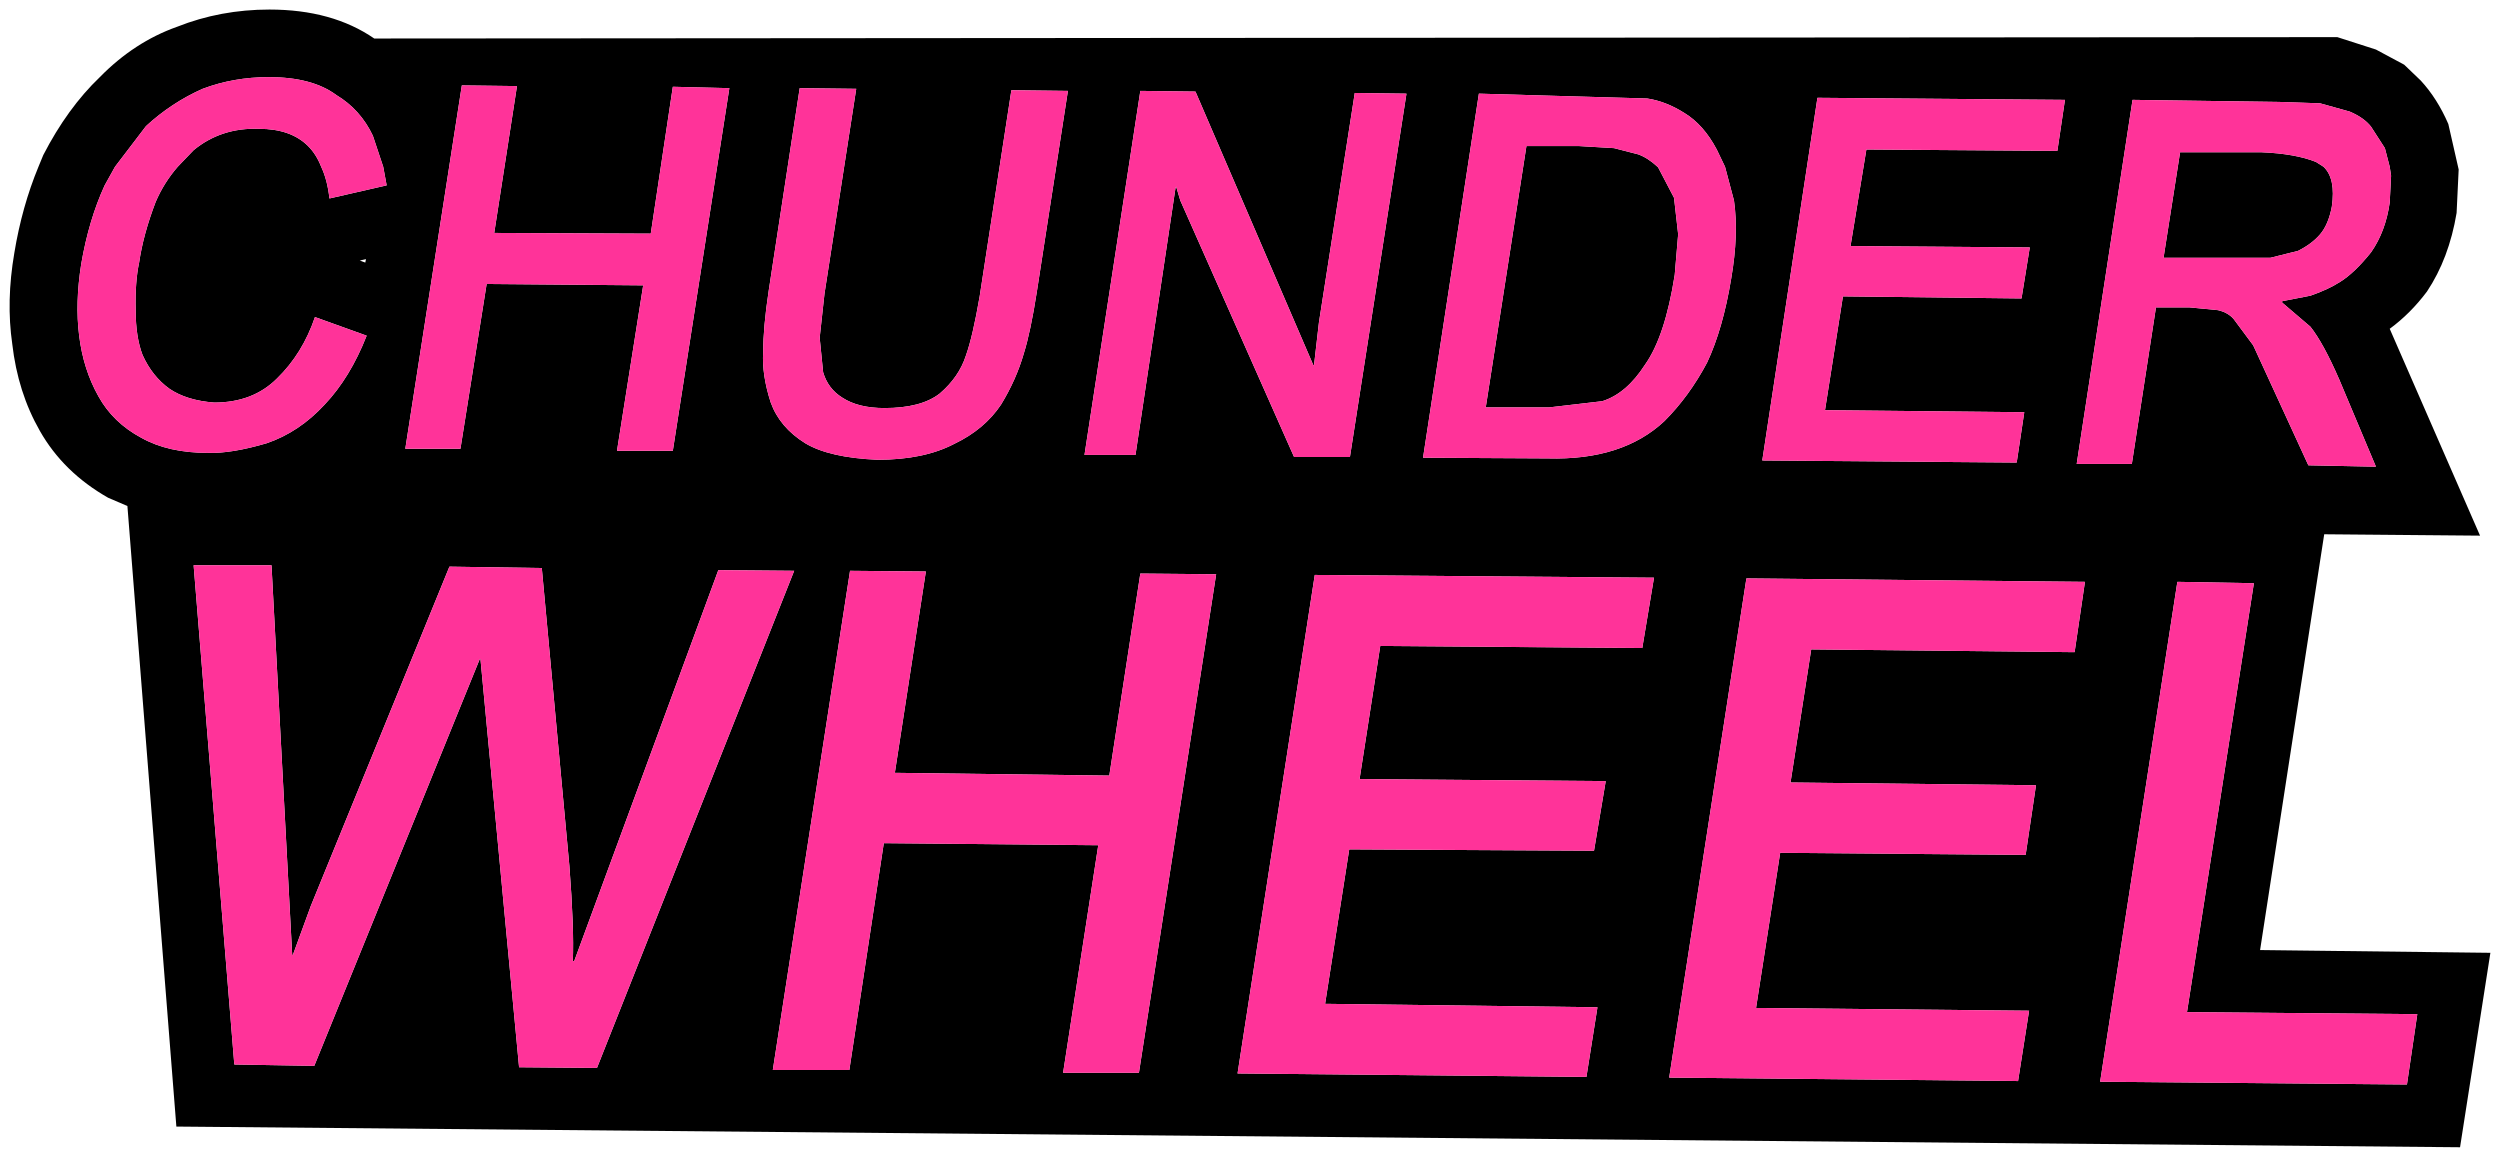
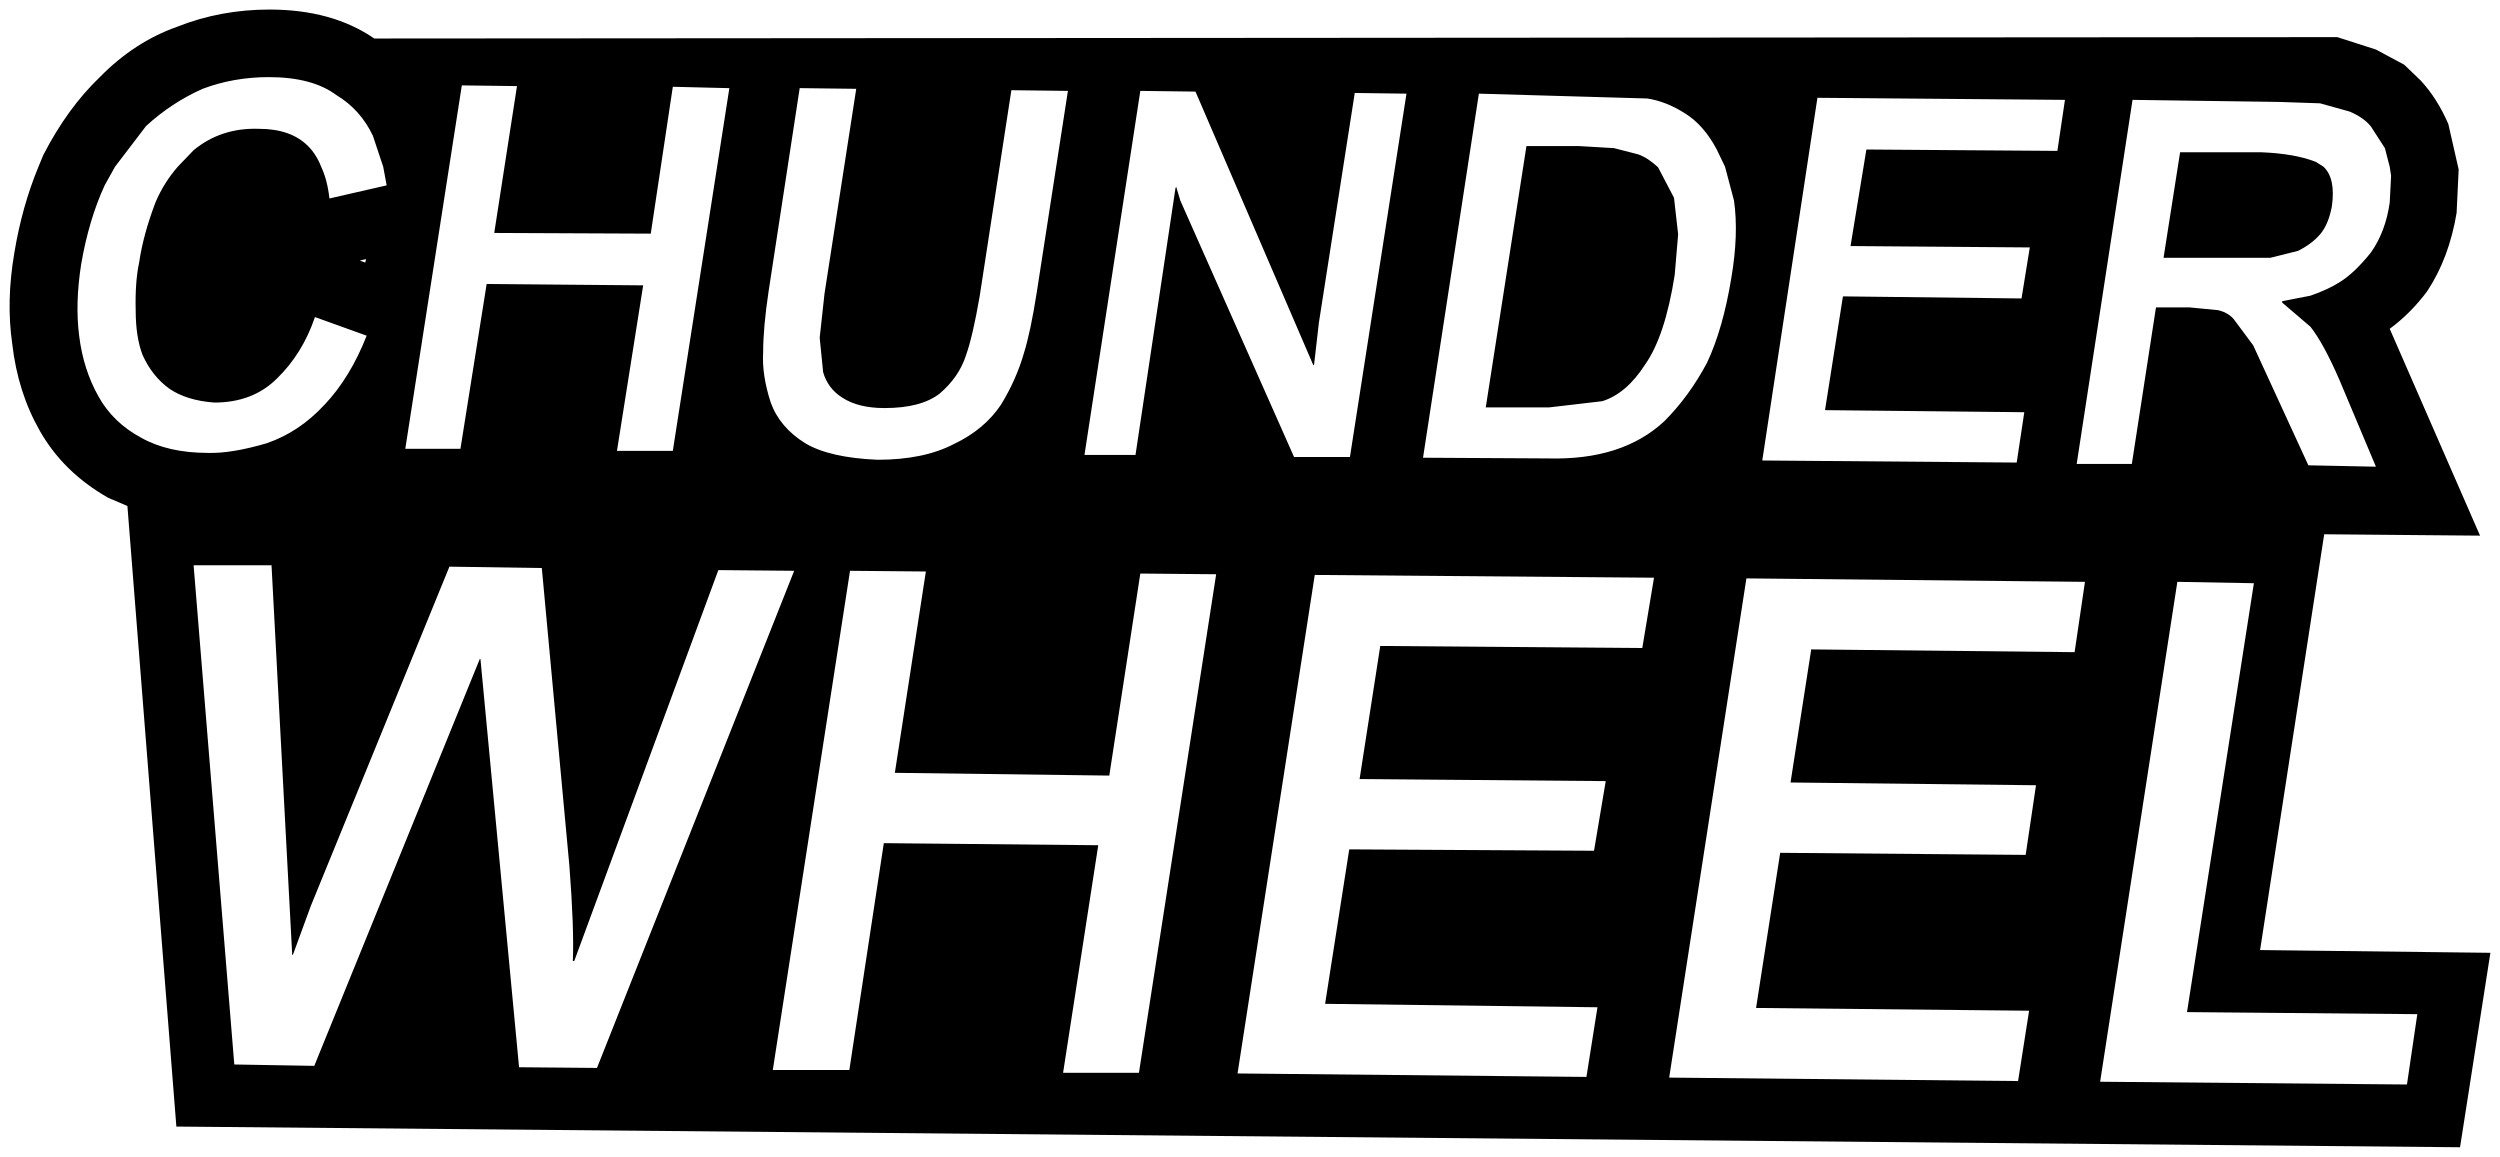
<svg xmlns="http://www.w3.org/2000/svg" xmlns:ns1="http://www.inkscape.org/namespaces/inkscape" xmlns:ns2="http://sodipodi.sourceforge.net/DTD/sodipodi-0.dtd" width="659.156" height="305" viewBox="0 0 659.156 305" id="svg3364" version="1.1" ns1:version="0.91 r13725" ns2:docname="Chunder-Wheel-Logo.svg">
  <ns2:namedview pagecolor="#ffffff" bordercolor="#666666" borderopacity="1" objecttolerance="10" gridtolerance="10" guidetolerance="10" ns1:pageopacity="0" ns1:pageshadow="2" ns1:window-width="1600" ns1:window-height="837" id="namedview3374" showgrid="false" fit-margin-top="0" fit-margin-left="0" fit-margin-right="0" fit-margin-bottom="0" ns1:zoom="1.9455254" ns1:cx="293.83964" ns1:cy="160.7591" ns1:window-x="-8" ns1:window-y="-8" ns1:window-maximized="1" ns1:current-layer="svg3364" />
  <defs id="defs3366" />
  <g id="g3368" transform="matrix(3.636,0,0,3.636,329.565,152.5)">
    <path d="m 44.7,-31.1 13.85,0.1 0.55,-3.7 -17.95,-0.15 -4,26.3 18.45,0.15 0.55,-3.65 -14.45,-0.15 1.3,-8.25 12.95,0.15 0.6,-3.7 -13,-0.1 1.15,-7 M 74.65,-34.55 64,-34.7 l -4.05,26.4 4,0 1.75,-11.35 2.45,0 2.05,0.2 q 0.85,0.2 1.25,0.8 l 1.3,1.75 4,8.7 4.9,0.1 -2.65,-6.3 q -1.15,-2.65 -2.1,-3.85 l -2.05,-1.75 0,-0.1 2.05,-0.4 q 1.3,-0.45 2.15,-1 1.05,-0.65 2.25,-2.15 1.05,-1.5 1.35,-3.6 l 0.1,-1.95 -0.1,-0.65 -0.35,-1.35 -1,-1.55 q -0.5,-0.65 -1.55,-1.1 l -2.15,-0.6 -2.95,-0.1 m 3.2,4.7 q 0.9,0.85 0.6,2.9 -0.25,1.3 -0.85,2 -0.6,0.7 -1.6,1.2 l -2,0.5 -7.75,0 1.2,-7.65 5.9,0 q 2.45,0.1 3.95,0.7 l 0.55,0.35 M 29.3,-0.05 4.7,-0.25 -0.9,35.9 24.4,36.15 25.2,31.1 5.45,30.85 7.2,19.65 24.95,19.75 25.8,14.7 7.95,14.55 9.45,4.9 l 19,0.15 0.85,-5.1 M 11.35,-35.15 7.6,-35.2 5,-18.55 4.65,-15.5 4.6,-15.45 -3.95,-35.3 l -4,-0.05 -4.05,26.4 3.7,0 2.9,-19.35 0.05,-0.1 0.3,1 8.25,18.6 4.05,0 4.1,-26.35 m 23.1,5.3 -0.6,-1.25 q -0.95,-1.8 -2.35,-2.65 -1.35,-0.85 -2.7,-1.05 l -12.2,-0.35 -4.05,26.4 9.05,0.05 q 5.4,0.15 8.45,-2.7 1.8,-1.8 3.1,-4.25 1.15,-2.45 1.75,-6.1 0.55,-3.2 0.2,-5.65 l -0.65,-2.45 m -10.6,-1.5 2.55,0.15 1.75,0.45 q 0.7,0.25 1.4,0.9 l 0.05,0.05 1.15,2.2 0.3,2.65 -0.25,2.95 q -0.7,4.45 -2.15,6.5 -1.35,2.1 -3.1,2.65 l -3.85,0.45 -4.6,0 2.95,-18.95 3.8,0 m 57.8,-7 2.05,1.1 1.2,1.15 q 1.2,1.3 2,3.15 l 0.75,3.3 -0.15,3.15 q -0.55,3.3 -2.15,5.7 -1.2,1.6 -2.7,2.7 l 6.55,15 -11.3,-0.1 -4.65,30.15 16.7,0.2 -2.2,14.1 -165.6,-1.5 -3.55,-45 -1.4,-0.6 q -3.25,-1.85 -4.95,-4.85 -1.6,-2.8 -2,-6.3 -0.45,-3.1 0.15,-6.6 0.55,-3.35 1.75,-6.25 l 0.35,-0.85 q 1.75,-3.4 4.1,-5.65 2.5,-2.55 5.6,-3.65 3.15,-1.25 6.7,-1.25 4.55,0 7.6,2.1 l 142.35,-0.1 2.8,0.9 m -134.8,2.65 -4,-0.05 -4.1,26.35 4,0 1.9,-11.95 11.35,0.1 -1.9,12 4.05,0 4.1,-26.3 -4.1,-0.1 -1.6,10.65 -11.35,-0.05 1.65,-10.65 m -29.15,5.85 -0.75,1.35 q -1.15,2.5 -1.7,5.7 -0.45,2.85 -0.15,5.2 0.3,2.45 1.4,4.4 1.05,1.9 3.1,3 1.95,1.1 4.85,1.1 1.7,0.05 4.25,-0.7 2.35,-0.8 4.2,-2.8 1.85,-1.95 3.05,-5 l -3.75,-1.35 q -0.9,2.65 -2.75,4.45 -1.75,1.75 -4.55,1.75 -2,-0.15 -3.25,-1 -1.25,-0.9 -1.95,-2.45 -0.5,-1.3 -0.5,-3.25 -0.05,-2.05 0.25,-3.45 0.3,-2.05 1.2,-4.4 0.6,-1.4 1.6,-2.55 l 1.15,-1.2 q 2,-1.65 4.75,-1.55 2.3,0 3.55,1.25 0.6,0.6 0.95,1.5 0.45,0.95 0.6,2.3 l 4.15,-0.95 -0.25,-1.35 -0.75,-2.25 q -0.9,-1.9 -2.65,-2.95 -1.75,-1.3 -4.9,-1.3 -2.55,0 -4.8,0.85 -2.25,1 -4.1,2.7 l -2.25,2.95 M 59.8,5.35 60.55,0.25 36,0 30.4,36.2 55.7,36.45 56.5,31.35 36.7,31.15 38.45,19.9 56.25,20.05 57,15 39.2,14.8 40.7,5.15 59.8,5.35 M 83.9,36.7 84.65,31.6 67.95,31.45 72.8,0.35 67.25,0.25 61.65,36.5 83.9,36.7 m -148.05,-59.6 0.05,-0.25 -0.45,0.1 0.4,0.15 m 40.65,22.4 -5.5,-0.05 -5.6,36.2 5.55,0 2.5,-16.45 15.55,0.15 -2.55,16.5 5.5,0 5.6,-36.15 -5.5,-0.05 -2.25,14.65 -15.55,-0.2 2.25,-14.6 m 10.3,-34.85 -4.1,-0.05 -2.3,14.95 q -0.5,2.9 -1,4.3 -0.5,1.55 -1.9,2.75 -1.35,1.05 -4,1.05 -1.9,0 -3.05,-0.75 -1.05,-0.65 -1.4,-1.85 l -0.25,-2.5 0.35,-3.2 2.3,-14.85 -4.1,-0.05 -2.25,14.7 q -0.4,2.65 -0.4,4.45 -0.1,1.65 0.55,3.65 0.65,1.8 2.5,2.95 1.75,1.05 5.25,1.2 3.35,0 5.55,-1.15 2.2,-1.05 3.4,-2.85 1.1,-1.8 1.65,-3.7 0.5,-1.6 0.95,-4.5 l 2.25,-14.55 m -57.75,34.4 -5.65,0 2.95,36.2 5.8,0.1 12,-29.5 0.05,0 2.8,29.6 5.65,0.05 14.3,-36.05 -5.5,-0.05 -10.45,28.35 -0.1,0 q 0.1,-2.35 -0.25,-6.9 l -2,-21.6 -6.7,-0.1 -10.05,24.6 -1.3,3.55 -0.05,0 -1.5,-28.25" id="path3370" ns1:connector-curvature="0" style="fill:#000000;stroke:none" />
-     <path d="m -70.95,-0.95 1.5,28.25 0.05,0 1.3,-3.55 10.05,-24.6 6.7,0.1 2,21.6 q 0.35,4.55 0.25,6.9 l 0.1,0 10.45,-28.35 5.5,0.05 -14.3,36.05 -5.65,-0.05 -2.8,-29.6 -0.05,0 -12,29.5 -5.8,-0.1 -2.95,-36.2 5.65,0 m 94.8,-30.4 -3.8,0 -2.95,18.95 4.6,0 3.85,-0.45 q 1.75,-0.55 3.1,-2.65 1.45,-2.05 2.15,-6.5 l 0.25,-2.95 -0.3,-2.65 -1.15,-2.2 -0.05,-0.05 q -0.7,-0.65 -1.4,-0.9 l -1.75,-0.45 -2.55,-0.15 m 10.6,1.5 0.65,2.45 q 0.35,2.45 -0.2,5.65 -0.6,3.65 -1.75,6.1 -1.3,2.45 -3.1,4.25 -3.05,2.85 -8.45,2.7 l -9.05,-0.05 4.05,-26.4 12.2,0.35 q 1.35,0.2 2.7,1.05 1.4,0.85 2.35,2.65 l 0.6,1.25 m -23.1,-5.3 -4.1,26.35 -4.05,0 -8.25,-18.6 -0.3,-1 -0.05,0.1 -2.9,19.35 -3.7,0 4.05,-26.4 4,0.05 8.55,19.85 0.05,-0.05 0.35,-3.05 2.6,-16.65 3.75,0.05 M 29.3,-0.05 28.45,5.05 9.45,4.9 7.95,14.55 25.8,14.7 24.95,19.75 7.2,19.65 5.45,30.85 25.2,31.1 24.4,36.15 -0.9,35.9 4.7,-0.25 l 24.6,0.2 m 48.55,-29.8 -0.55,-0.35 q -1.5,-0.6 -3.95,-0.7 l -5.9,0 -1.2,7.65 7.75,0 2,-0.5 q 1,-0.5 1.6,-1.2 0.6,-0.7 0.85,-2 0.3,-2.05 -0.6,-2.9 m -3.2,-4.7 2.95,0.1 2.15,0.6 q 1.05,0.45 1.55,1.1 l 1,1.55 0.35,1.35 0.1,0.65 -0.1,1.95 q -0.3,2.1 -1.35,3.6 -1.2,1.5 -2.25,2.15 -0.85,0.55 -2.15,1 l -2.05,0.4 0,0.1 2.05,1.75 q 0.95,1.2 2.1,3.85 l 2.65,6.3 -4.9,-0.1 -4,-8.7 -1.3,-1.75 q -0.4,-0.6 -1.25,-0.8 l -2.05,-0.2 -2.45,0 -1.75,11.35 -4,0 4.05,-26.4 10.65,0.15 m -29.95,3.45 -1.15,7 13,0.1 -0.6,3.7 -12.95,-0.15 -1.3,8.25 14.45,0.15 -0.55,3.65 -18.45,-0.15 4,-26.3 17.95,0.15 -0.55,3.7 -13.85,-0.1 m 39.2,67.8 -22.25,-0.2 5.6,-36.25 5.55,0.1 -4.85,31.1 16.7,0.15 -0.75,5.1 M 59.8,5.35 40.7,5.15 39.2,14.8 57,15 56.25,20.05 38.45,19.9 36.7,31.15 56.5,31.35 55.7,36.45 30.4,36.2 36,0 60.55,0.25 59.8,5.35 m -142.1,-35.2 2.25,-2.95 q 1.85,-1.7 4.1,-2.7 2.25,-0.85 4.8,-0.85 3.15,0 4.9,1.3 1.75,1.05 2.65,2.95 l 0.75,2.25 0.25,1.35 -4.15,0.95 q -0.15,-1.35 -0.6,-2.3 -0.35,-0.9 -0.95,-1.5 -1.25,-1.25 -3.55,-1.25 -2.75,-0.1 -4.75,1.55 l -1.15,1.2 q -1,1.15 -1.6,2.55 -0.9,2.35 -1.2,4.4 -0.3,1.4 -0.25,3.45 0,1.95 0.5,3.25 0.7,1.55 1.95,2.45 1.25,0.85 3.25,1 2.8,0 4.55,-1.75 1.85,-1.8 2.75,-4.45 l 3.75,1.35 q -1.2,3.05 -3.05,5 -1.85,2 -4.2,2.8 -2.55,0.75 -4.25,0.7 -2.9,0 -4.85,-1.1 -2.05,-1.1 -3.1,-3 -1.1,-1.95 -1.4,-4.4 -0.3,-2.35 0.15,-5.2 0.55,-3.2 1.7,-5.7 l 0.75,-1.35 m 29.15,-5.85 -1.65,10.65 11.35,0.05 1.6,-10.65 4.1,0.1 -4.1,26.3 -4.05,0 1.9,-12 -11.35,-0.1 -1.9,11.95 -4,0 4.1,-26.35 4,0.05 m 39.95,0.35 -2.25,14.55 q -0.45,2.9 -0.95,4.5 -0.55,1.9 -1.65,3.7 -1.2,1.8 -3.4,2.85 -2.2,1.15 -5.55,1.15 -3.5,-0.15 -5.25,-1.2 -1.85,-1.15 -2.5,-2.95 -0.65,-2 -0.55,-3.65 0,-1.8 0.4,-4.45 l 2.25,-14.7 4.1,0.05 -2.3,14.85 -0.35,3.2 0.25,2.5 q 0.35,1.2 1.4,1.85 1.15,0.75 3.05,0.75 2.65,0 4,-1.05 1.4,-1.2 1.9,-2.75 0.5,-1.4 1,-4.3 l 2.3,-14.95 4.1,0.05 m -10.3,34.85 -2.25,14.6 15.55,0.2 2.25,-14.65 5.5,0.05 -5.6,36.15 -5.5,0 2.55,-16.5 -15.55,-0.15 -2.5,16.45 -5.55,0 5.6,-36.2 5.5,0.05" id="path3372" ns1:connector-curvature="0" style="fill:#ff3399;stroke:none" />
  </g>
</svg>